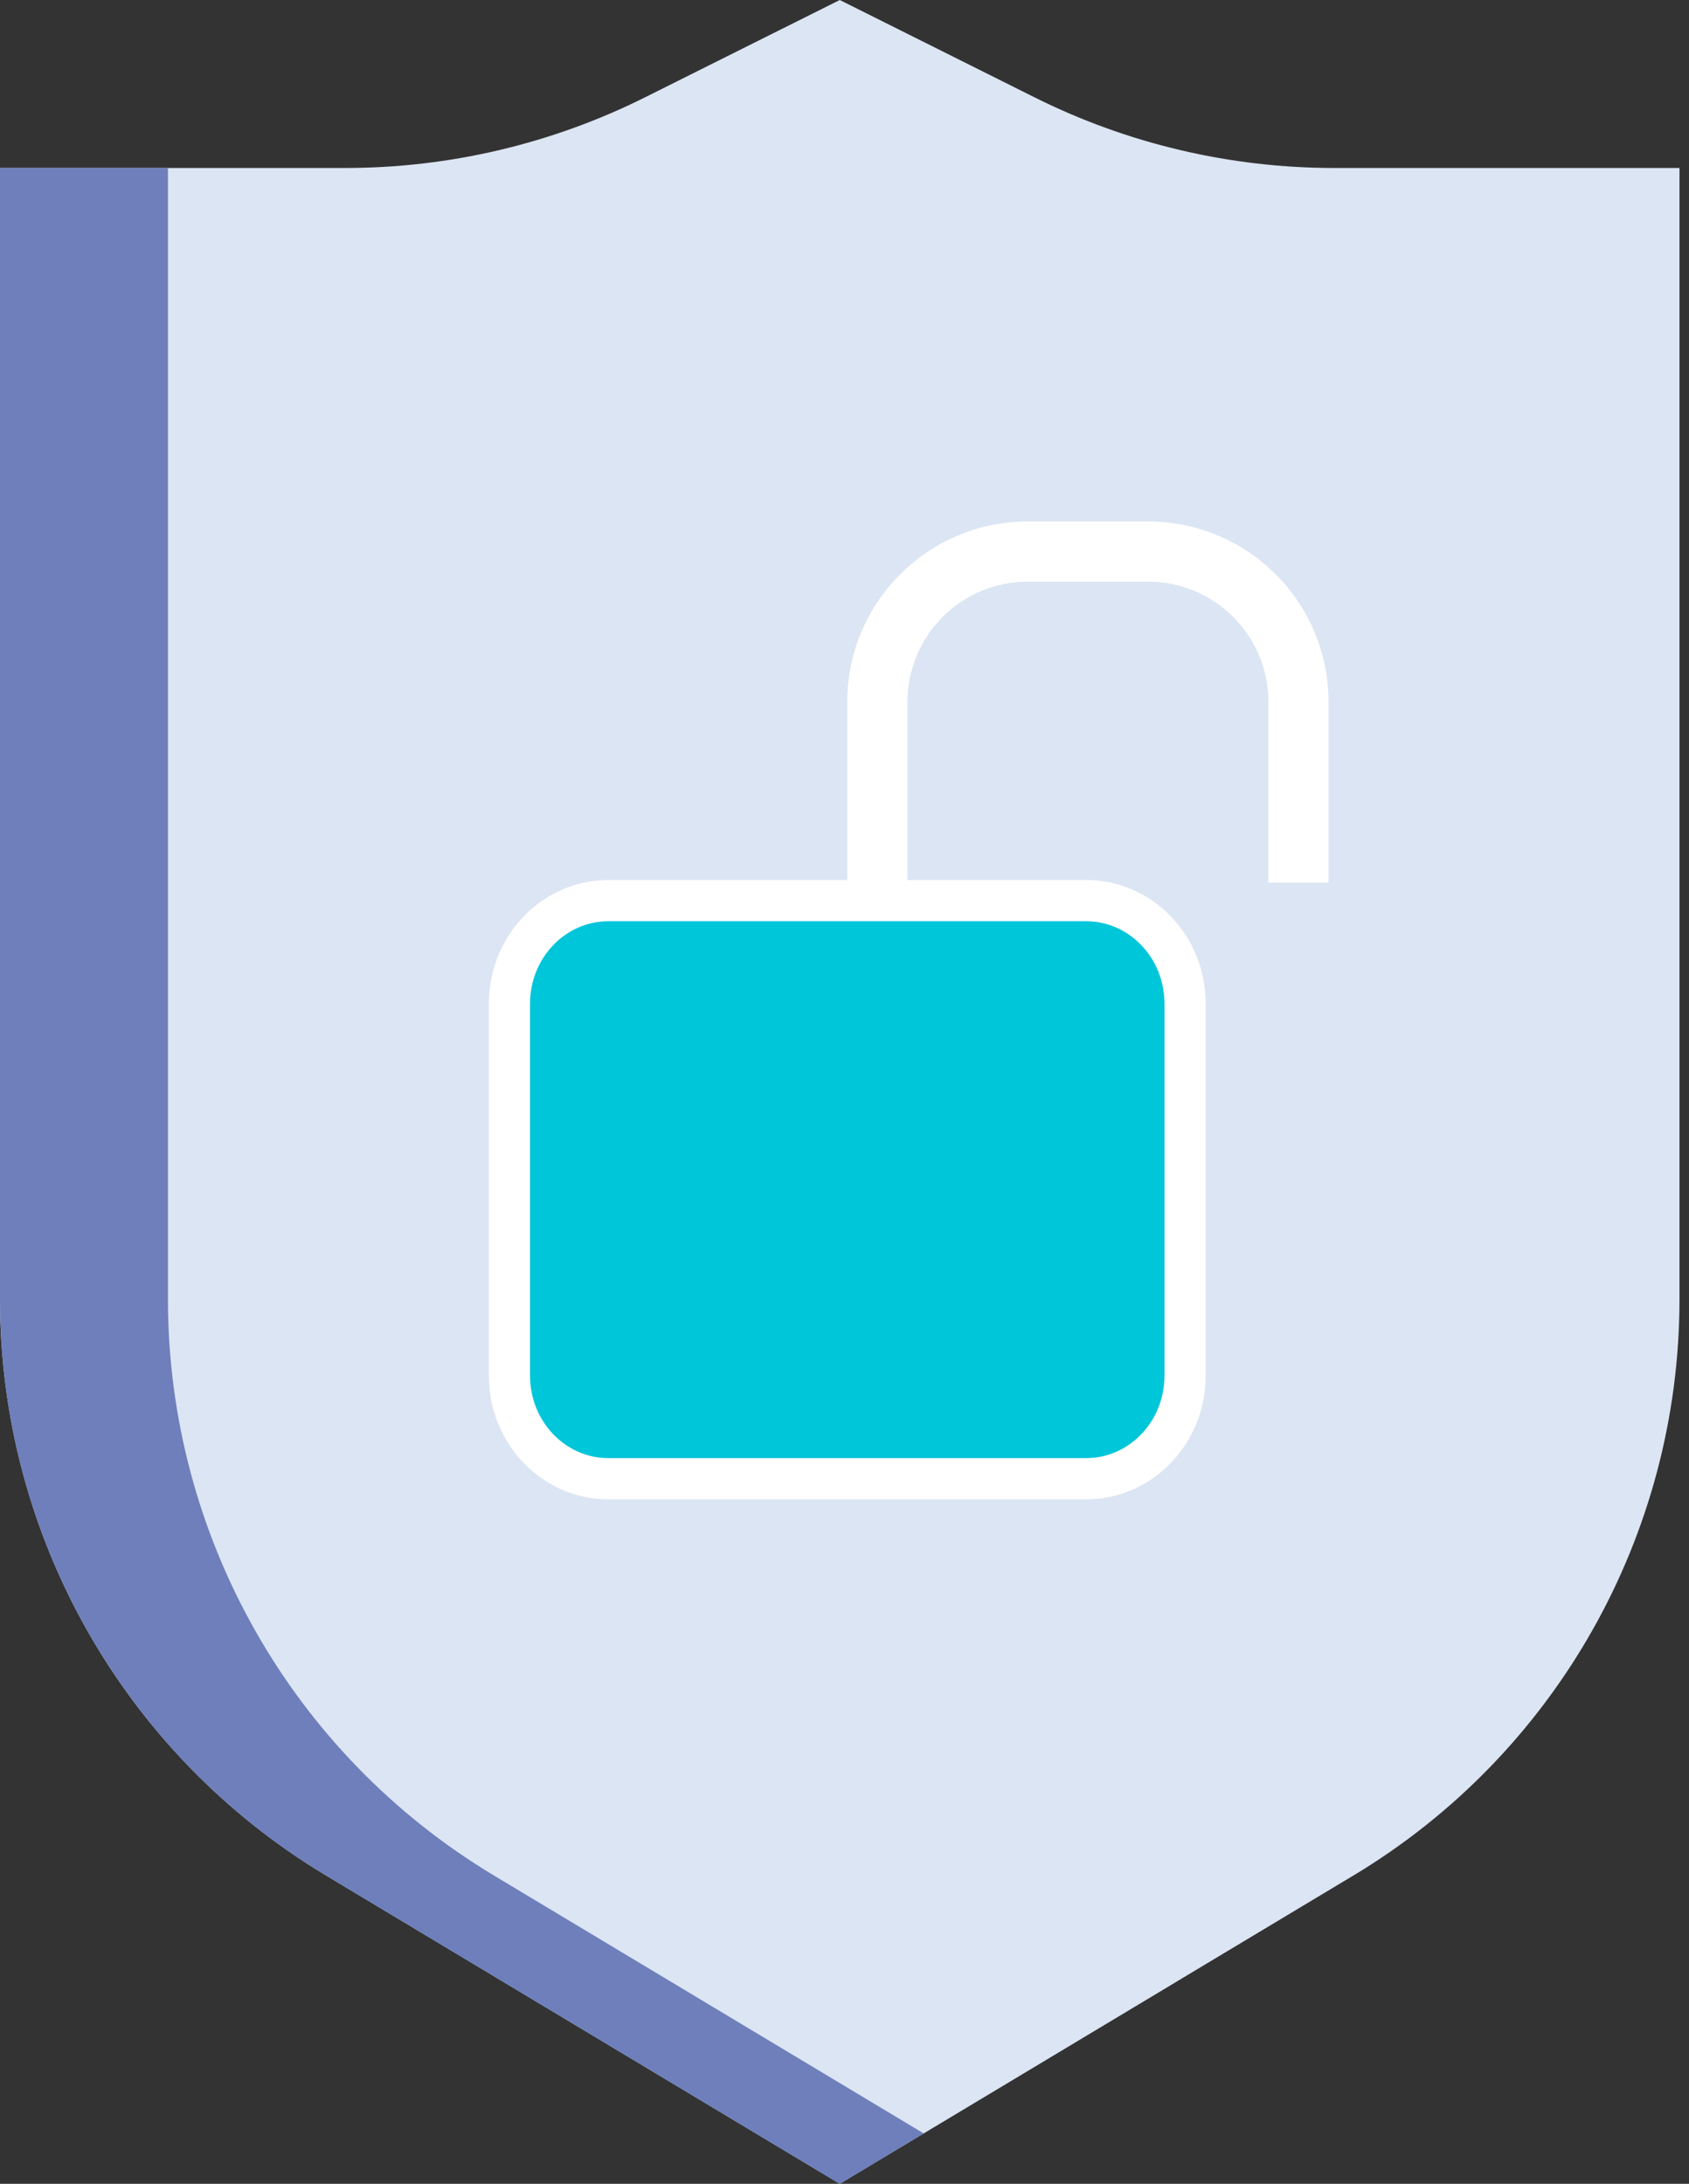
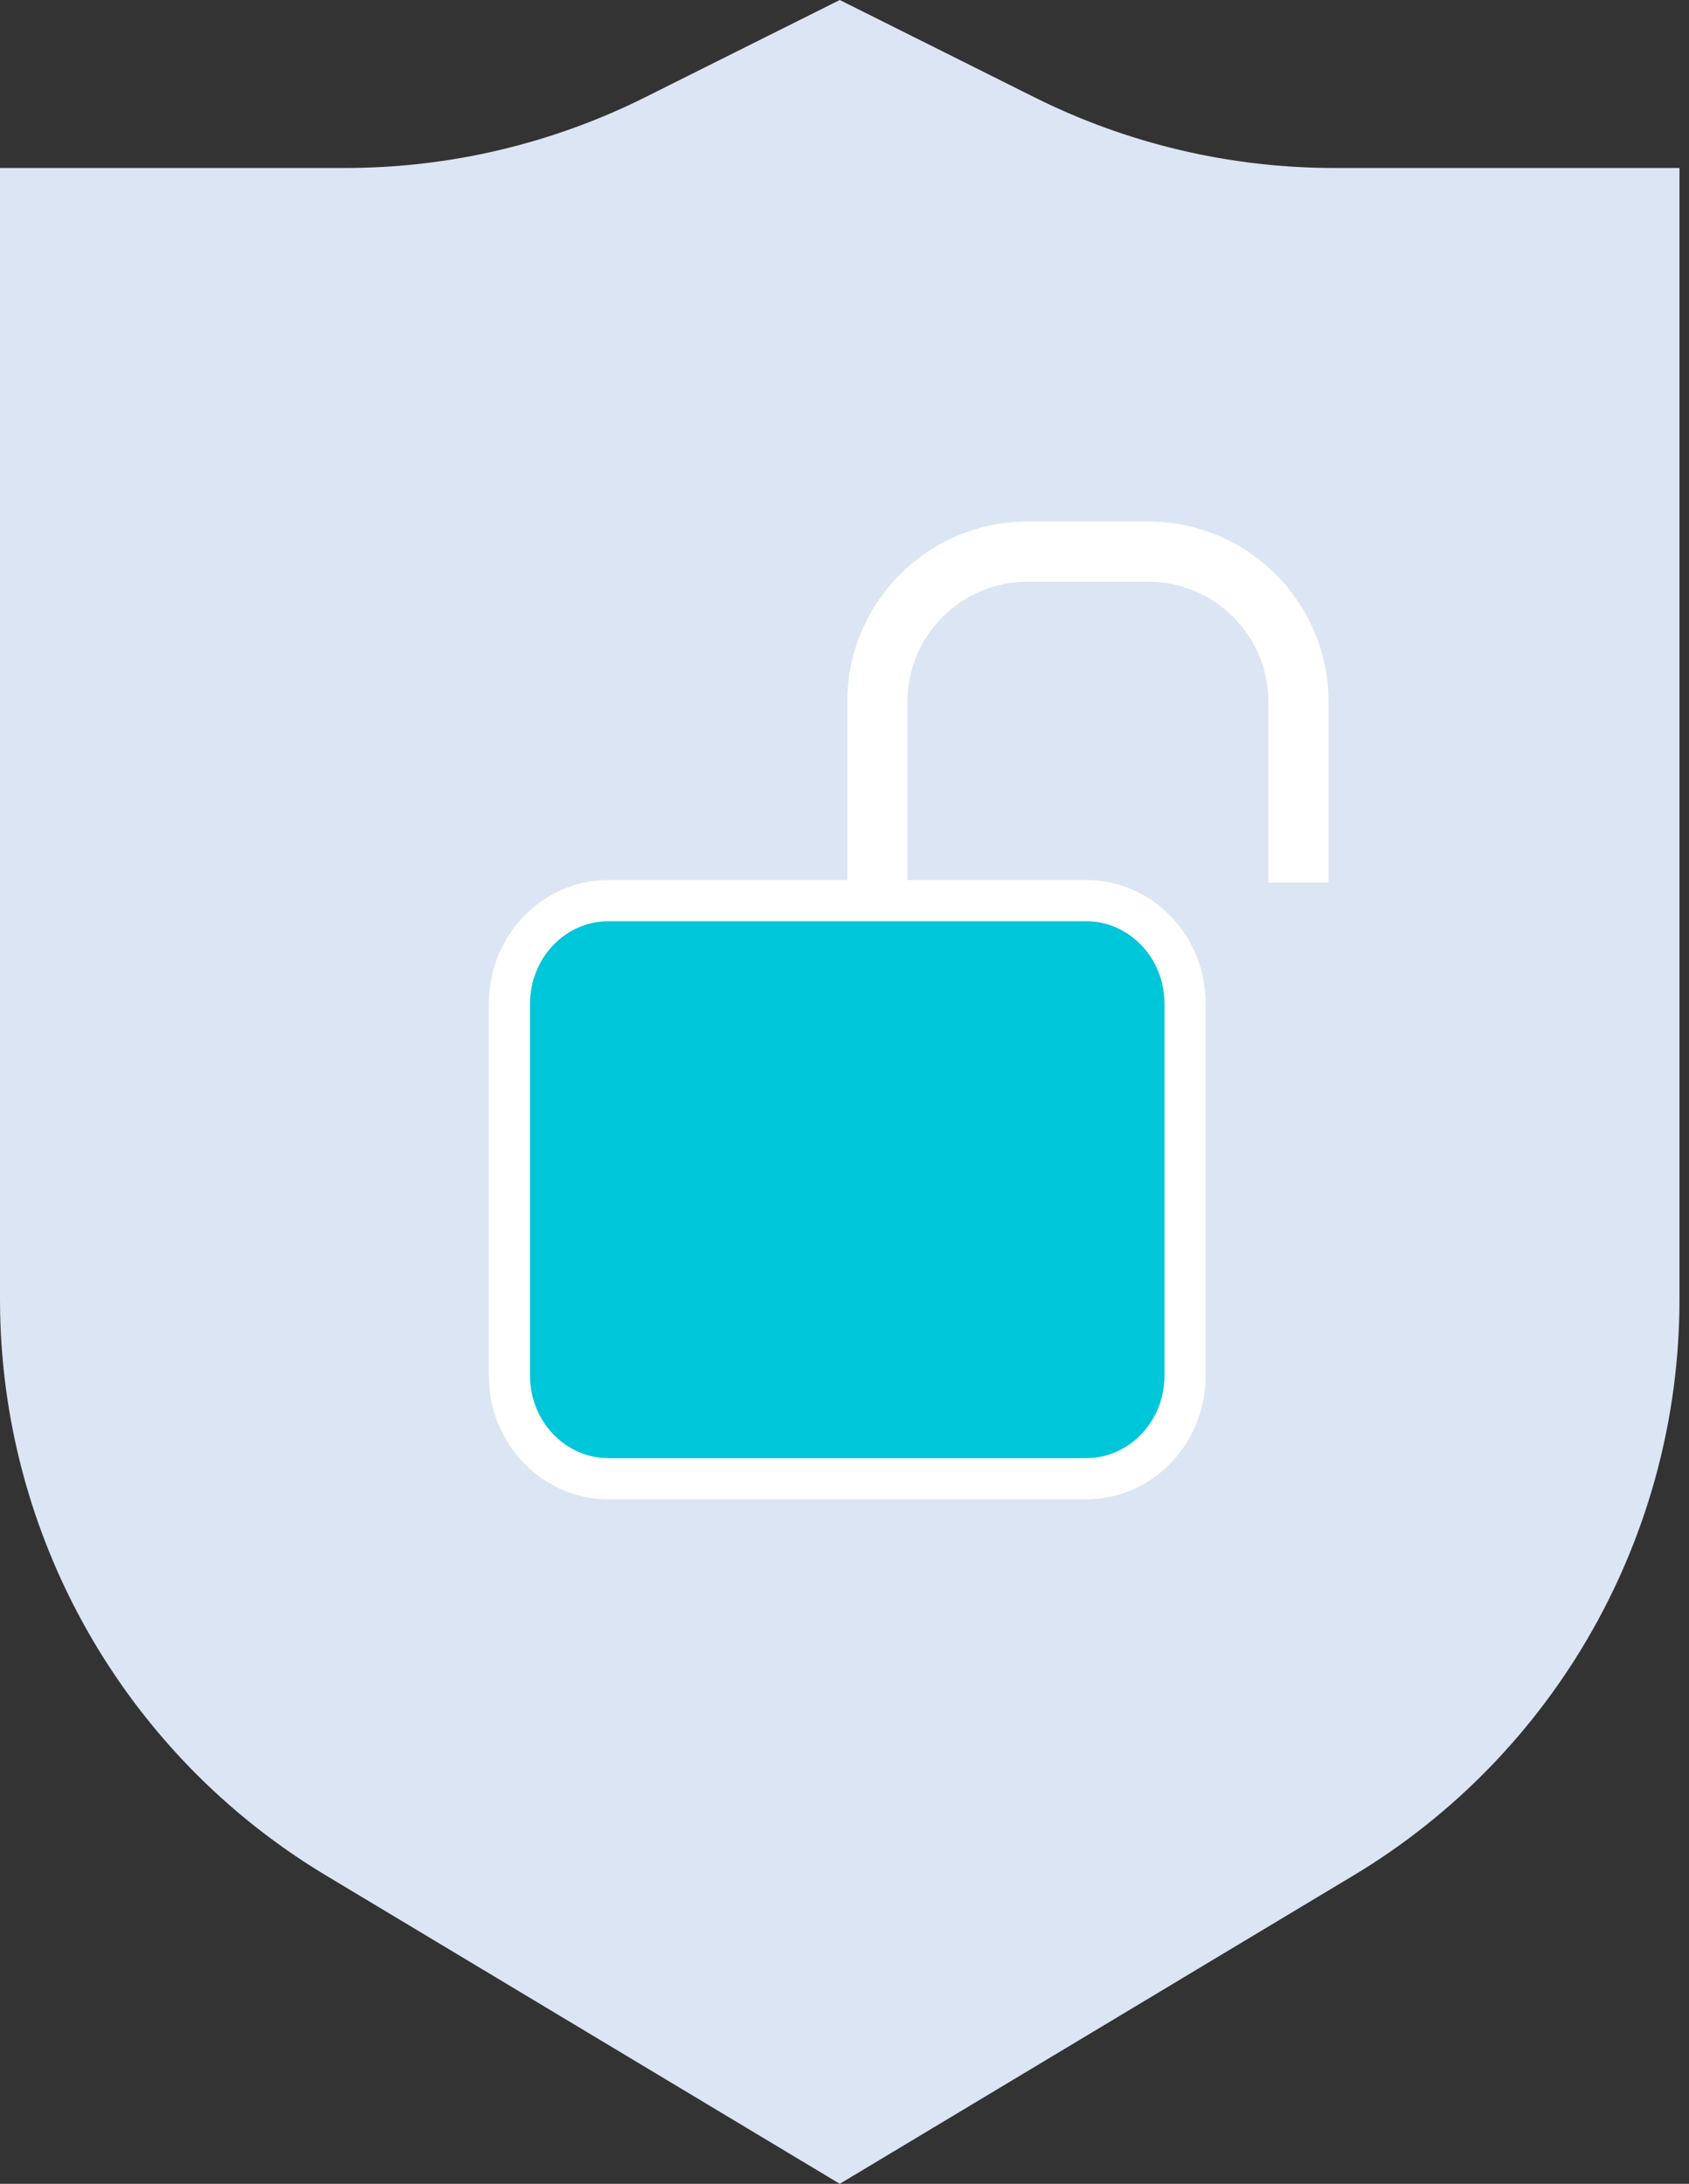
<svg xmlns="http://www.w3.org/2000/svg" width="41" height="53" viewBox="0 0 41 53" fill="none">
  <rect x="0" y="0" width="41" height="53" fill="#333333" stroke="none" />
  <path d="M0 4.077H8.38C10.912 4.077 13.409 3.488 15.674 2.354L20.385 0L25.096 2.354C27.36 3.488 29.857 4.077 32.389 4.077H40.769V31.535C40.769 37.263 37.764 42.571 32.852 45.519L20.385 53L7.917 45.519C3.005 42.573 0 37.265 0 31.535V4.077Z" fill="#DCE5F3" />
-   <path d="M11.994 45.52C7.082 42.574 4.077 37.266 4.077 31.536V4.078H0V31.536C0 37.264 3.005 42.572 7.917 45.52L20.385 53.001L22.423 51.778L11.994 45.52Z" fill="#6E7FBB" />
  <path d="M26.368 35.888H14.766C13.456 35.888 12.366 34.784 12.366 33.382V24.364C12.366 22.963 13.456 21.858 14.766 21.858H26.368C27.678 21.858 28.768 22.963 28.768 24.364V33.382C28.768 34.784 27.678 35.888 26.368 35.888Z" fill="#00C6DA" stroke="white" />
  <path d="M22.028 21.419V17.037C22.028 15.424 23.335 14.117 24.948 14.117H27.869C29.483 14.117 30.79 15.424 30.79 17.037V21.419H32.25V17.037C32.25 14.618 30.289 12.656 27.869 12.656H24.948C22.529 12.656 20.567 14.618 20.567 17.037V21.419H22.028Z" fill="white" />
</svg>